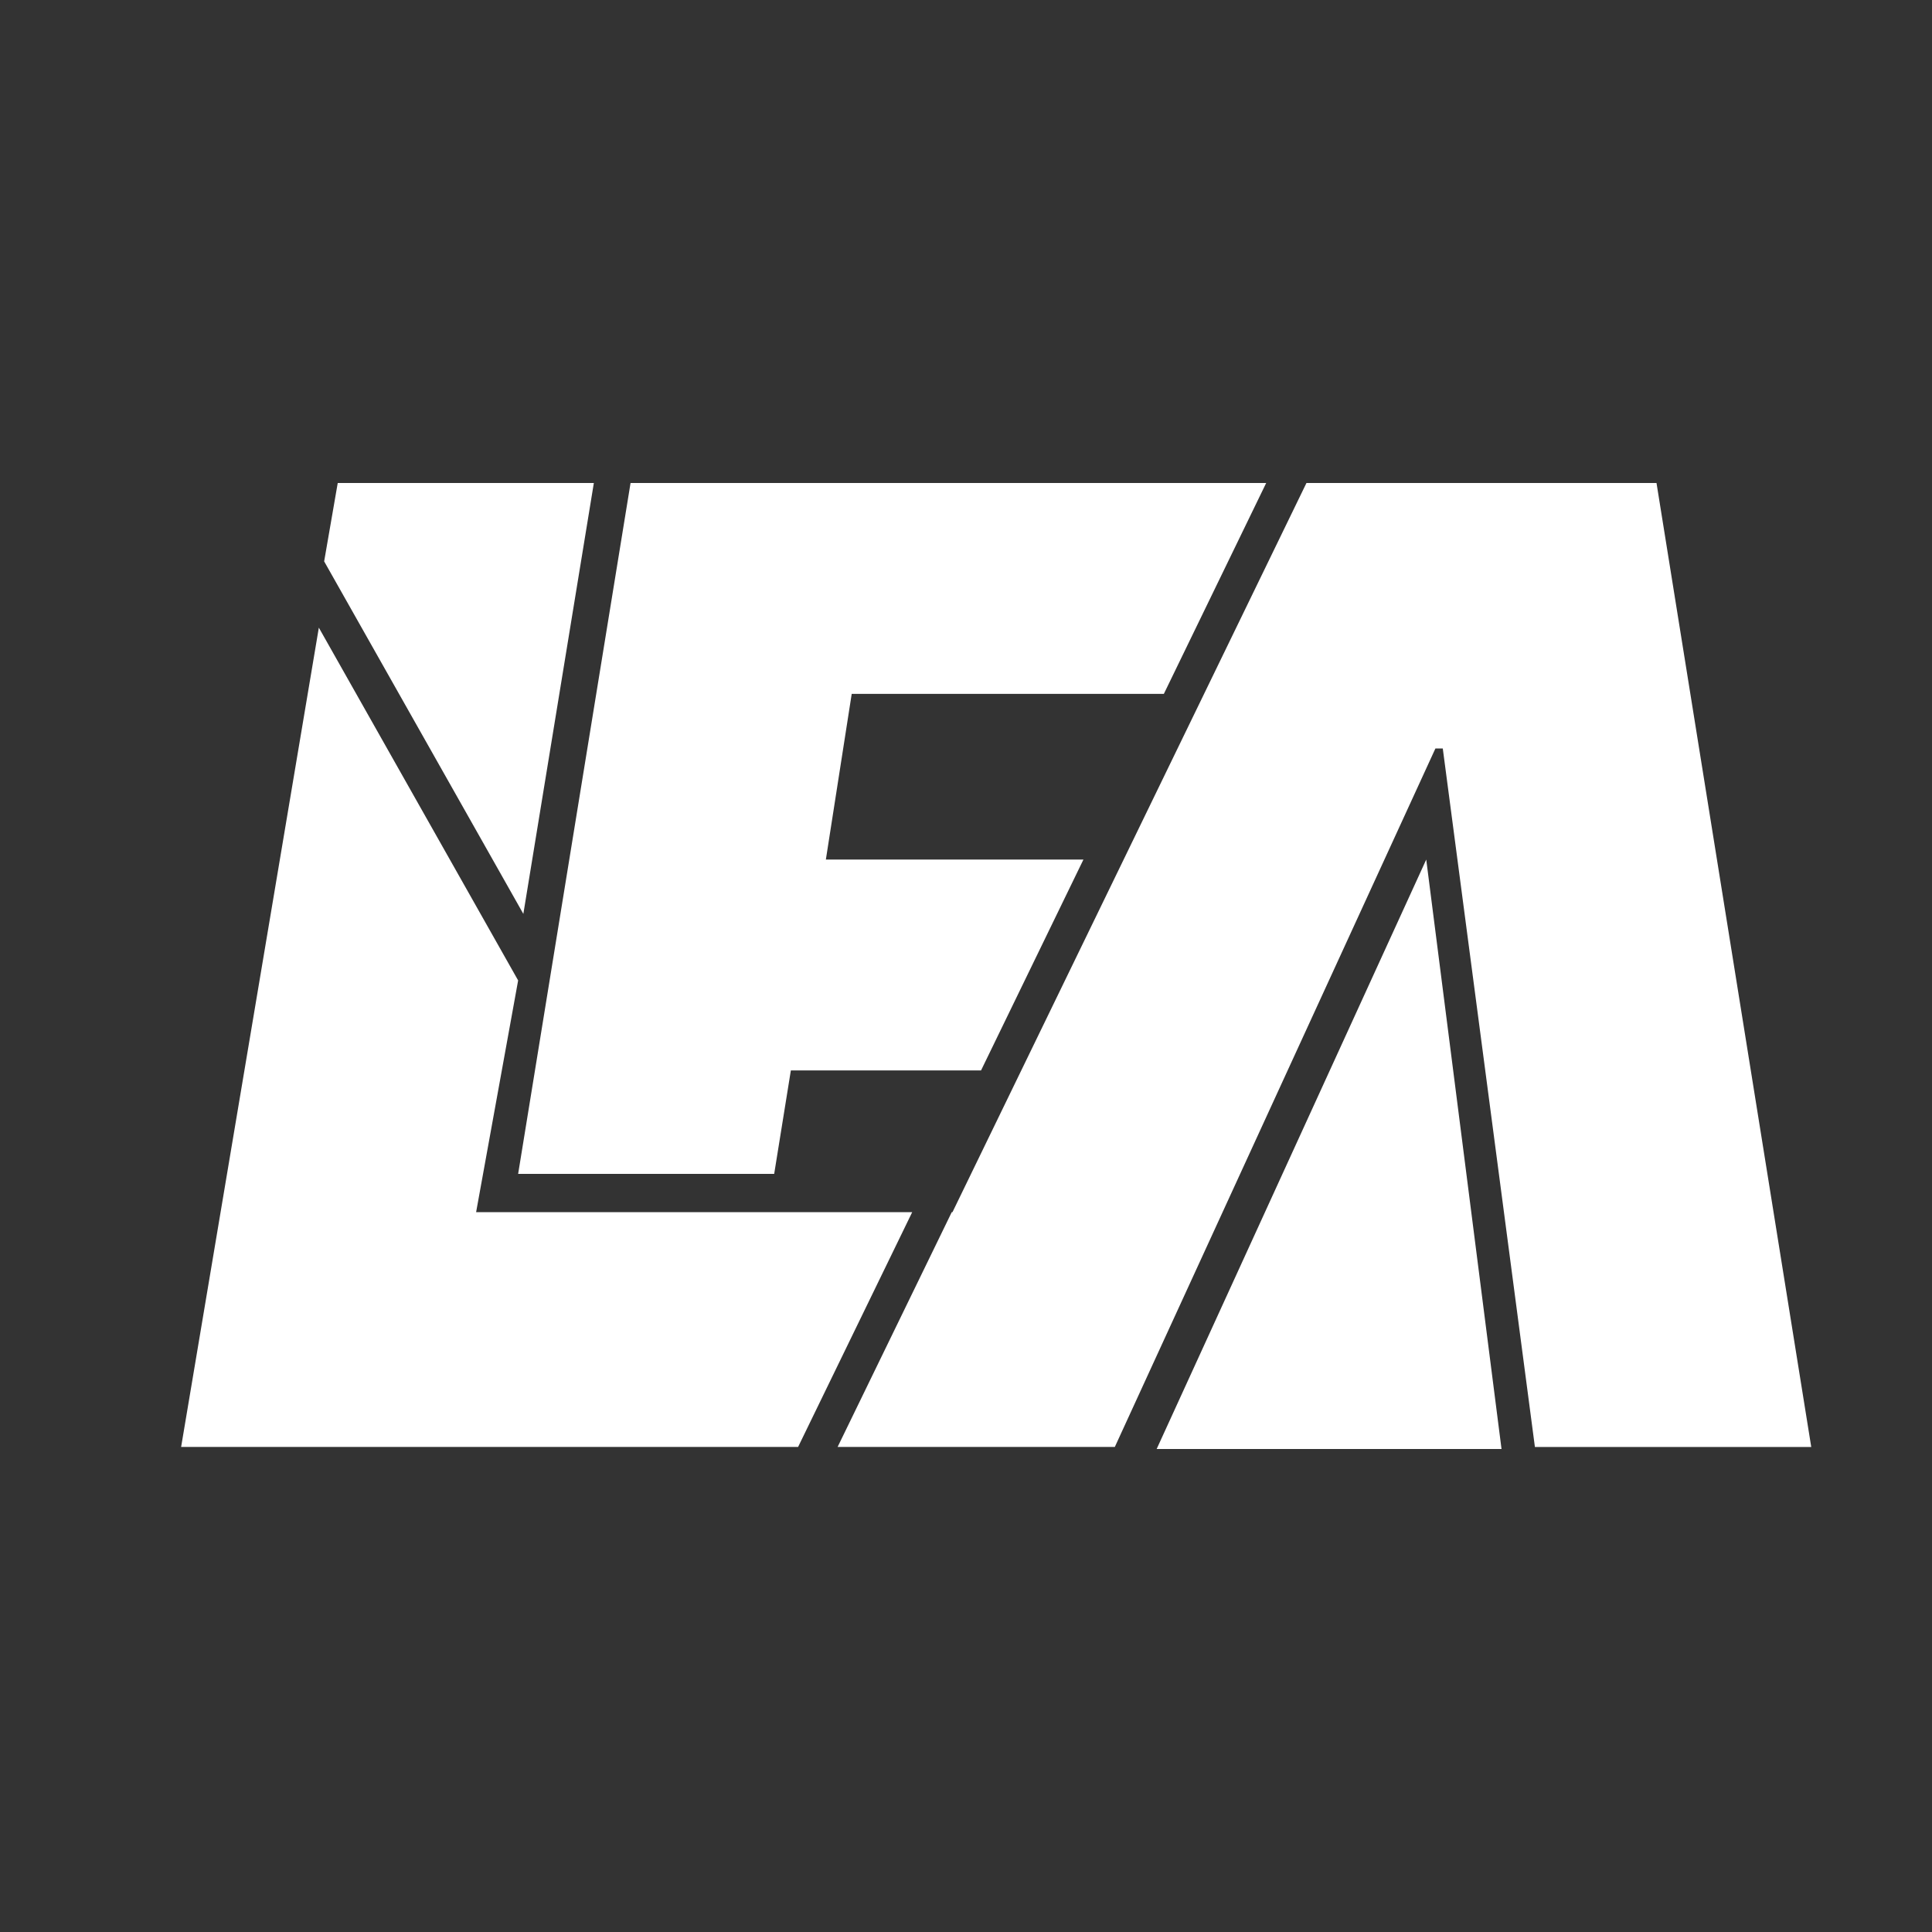
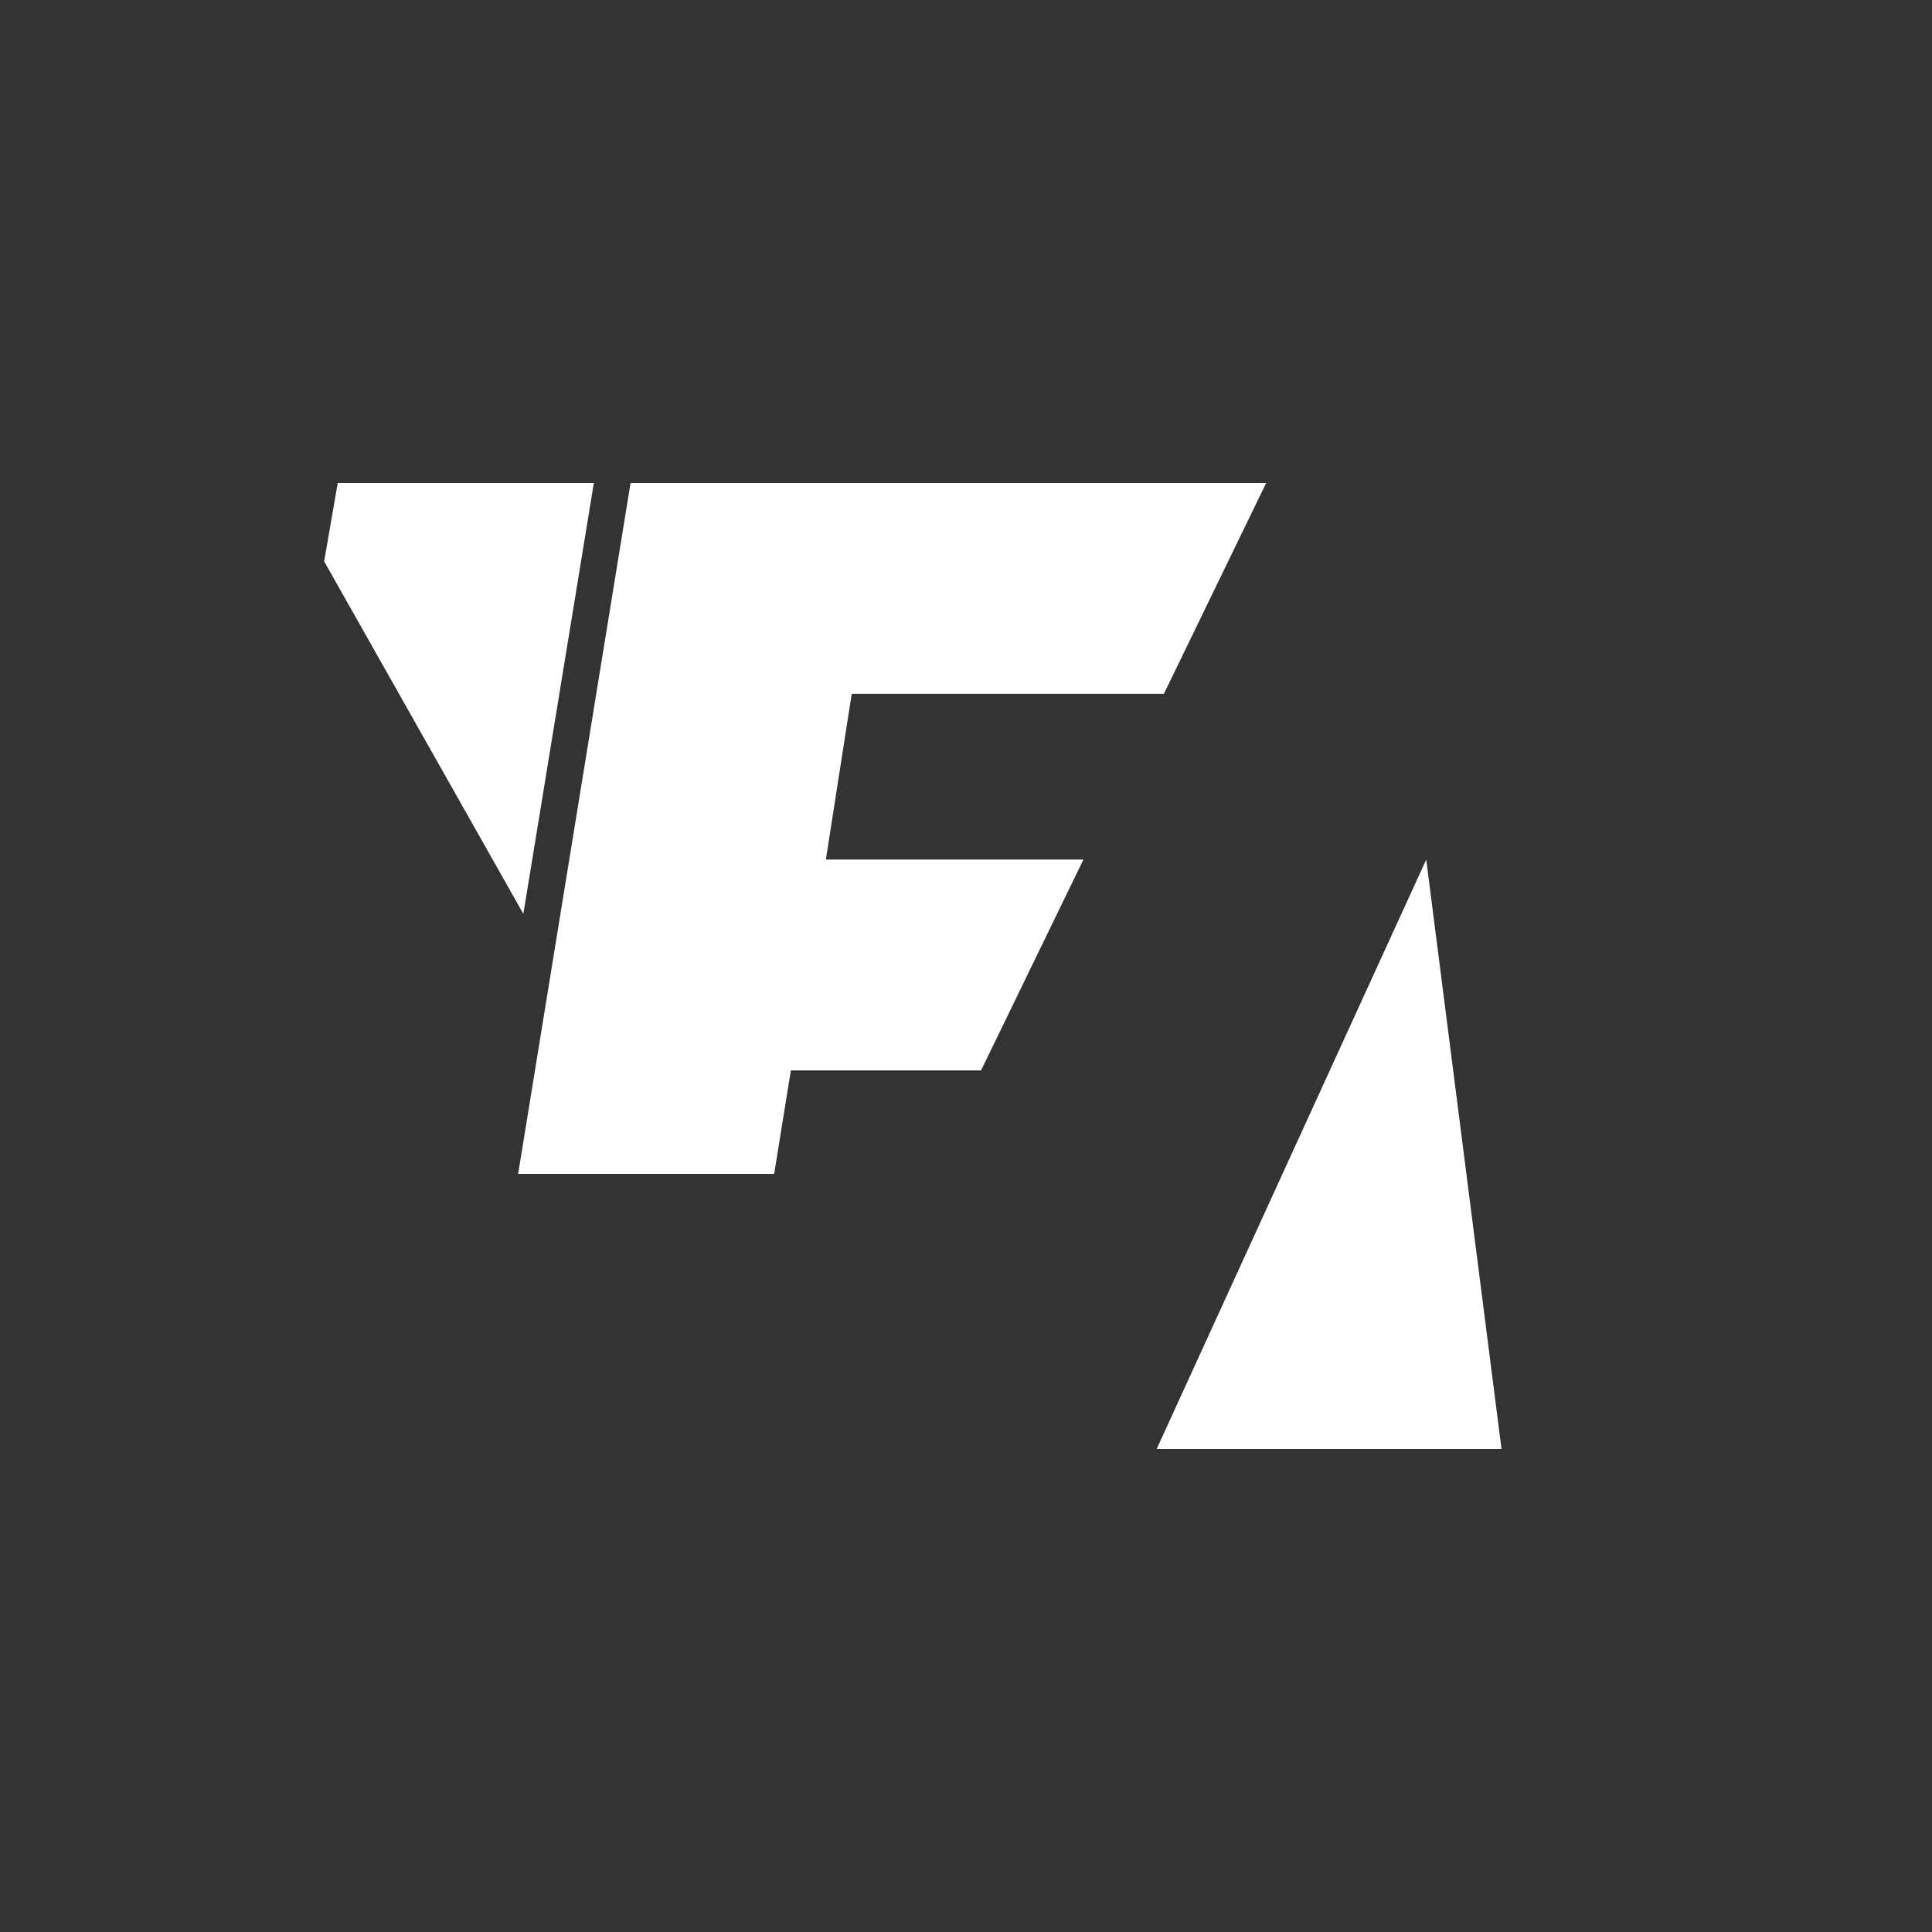
<svg xmlns="http://www.w3.org/2000/svg" width="32" height="32" fill="none">
  <rect width="100%" height="100%" fill="#333333" stroke="none" />
  <script />
-   <path fill="#fff" d="M13.873 23.966h4.592l5.31-11.569h.122l1.526 11.57H30L27.437 8h-5.798l-5.863 12.077h-.012l-1.891 3.89zm1.237-3.889H7.886l.696-3.838-3.301-5.843L3 23.966h10.219l1.89-3.889z" />
  <path fill="#fff" d="M20.973 8H10.444L8.582 19.443h4.241l.276-1.713h3.15l1.696-3.493h-4.266l.428-2.744h5.17L20.972 8zM8.668 15.138 9.836 8H5.594l-.225 1.298 3.3 5.84zM24.87 24h-5.712l4.465-9.763L24.87 24z" />
</svg>